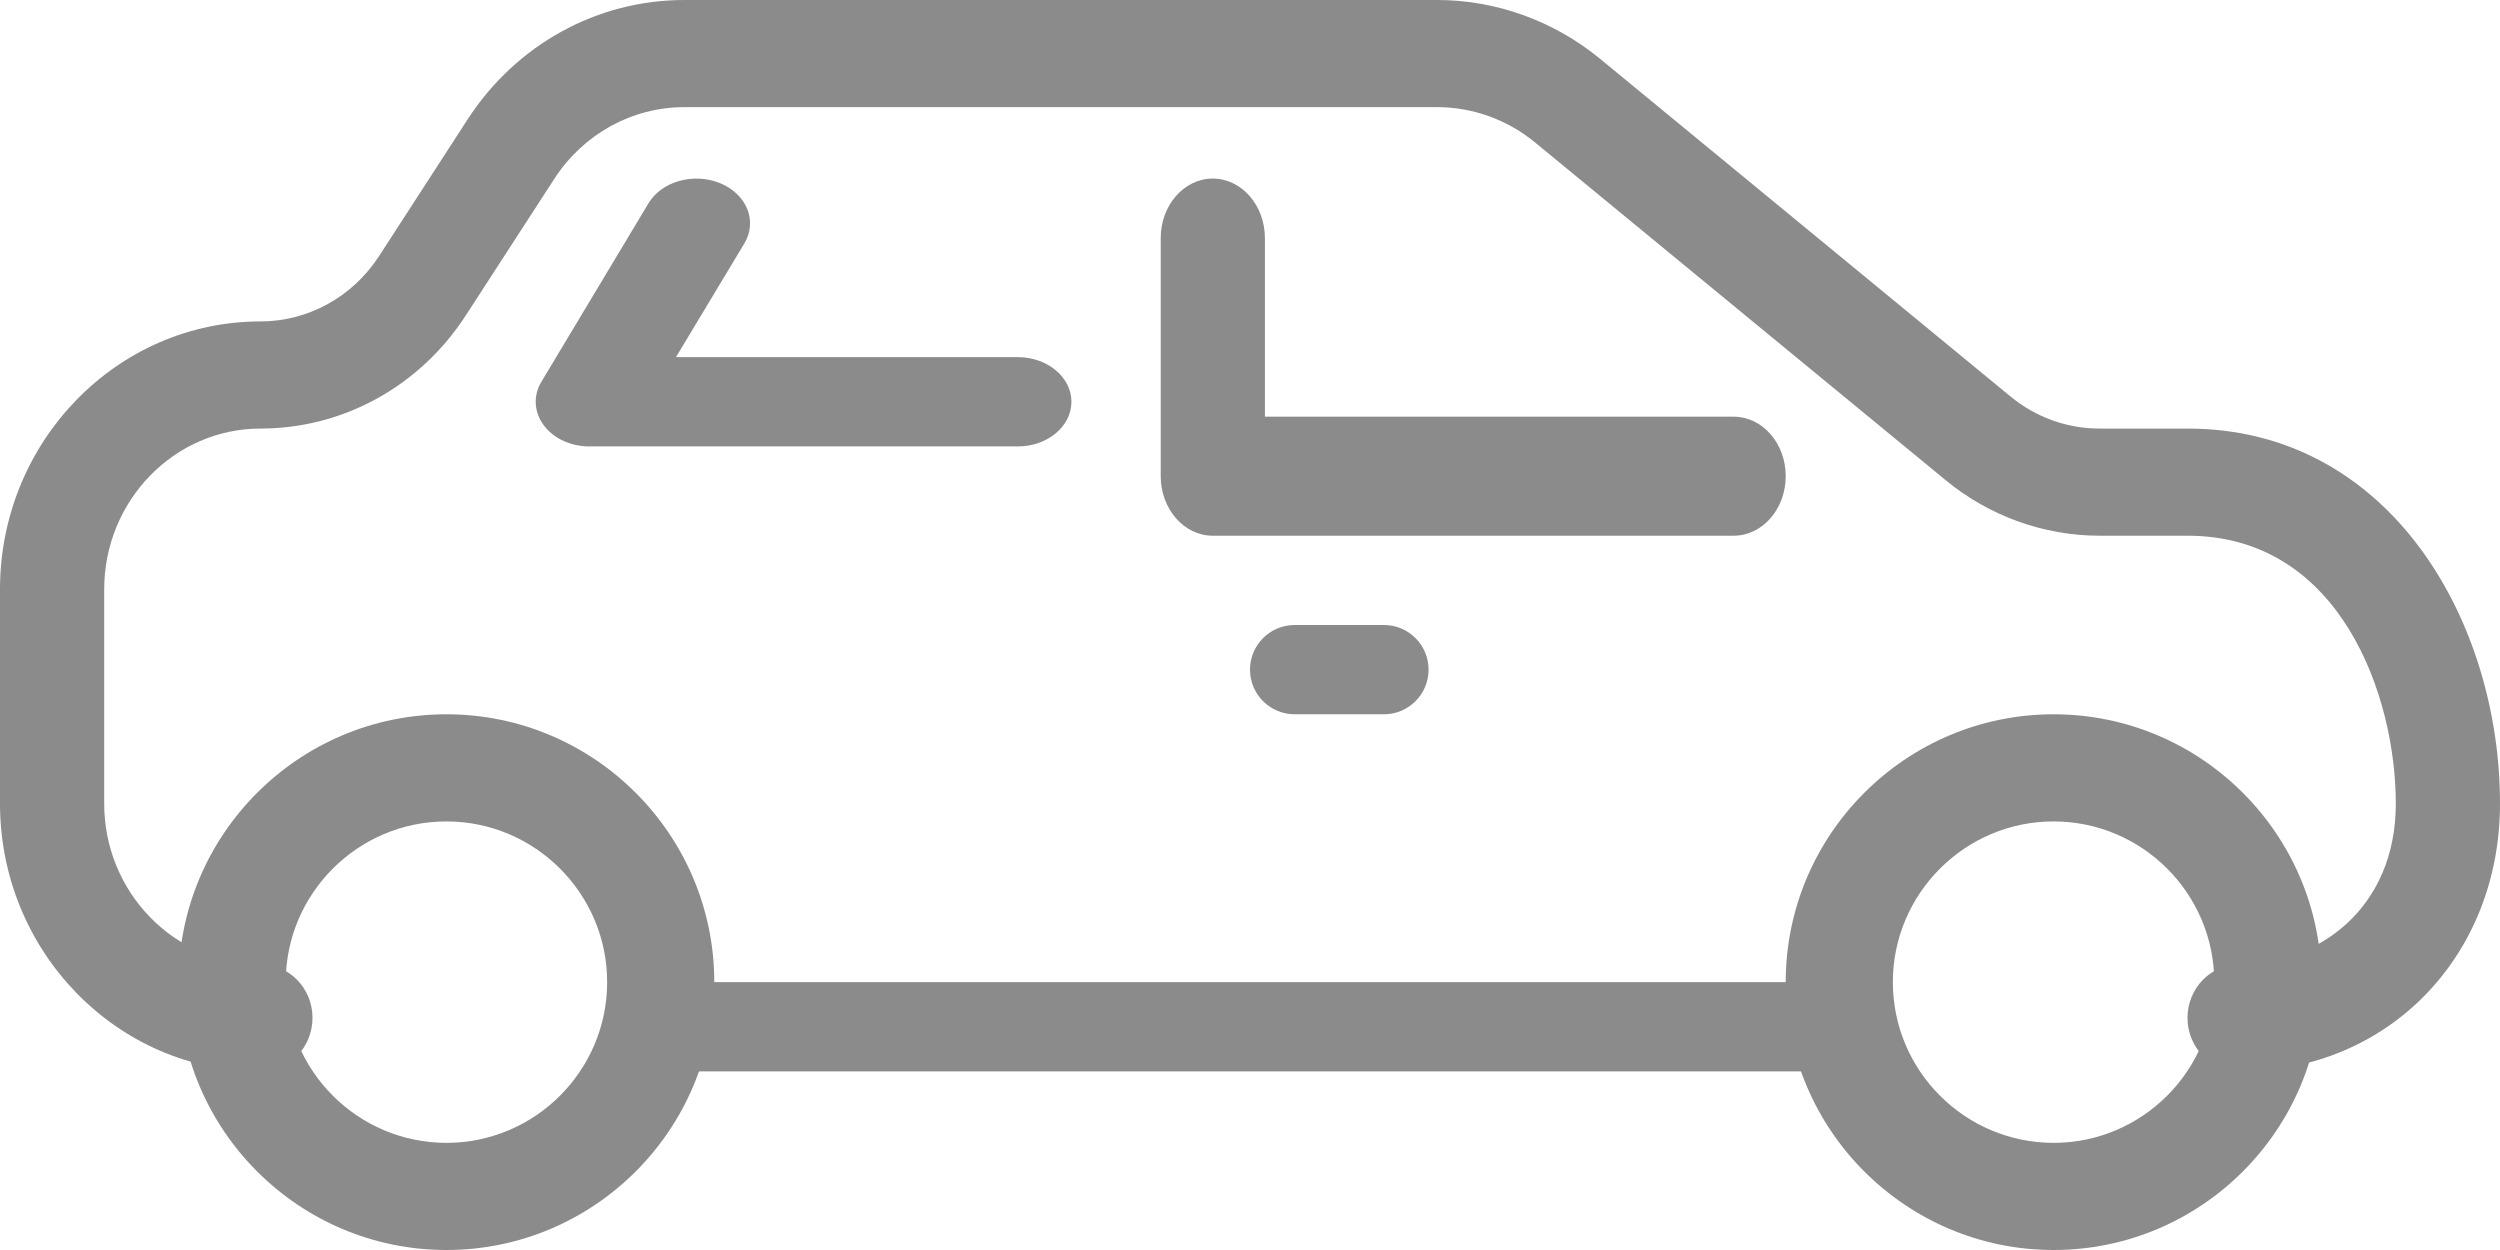
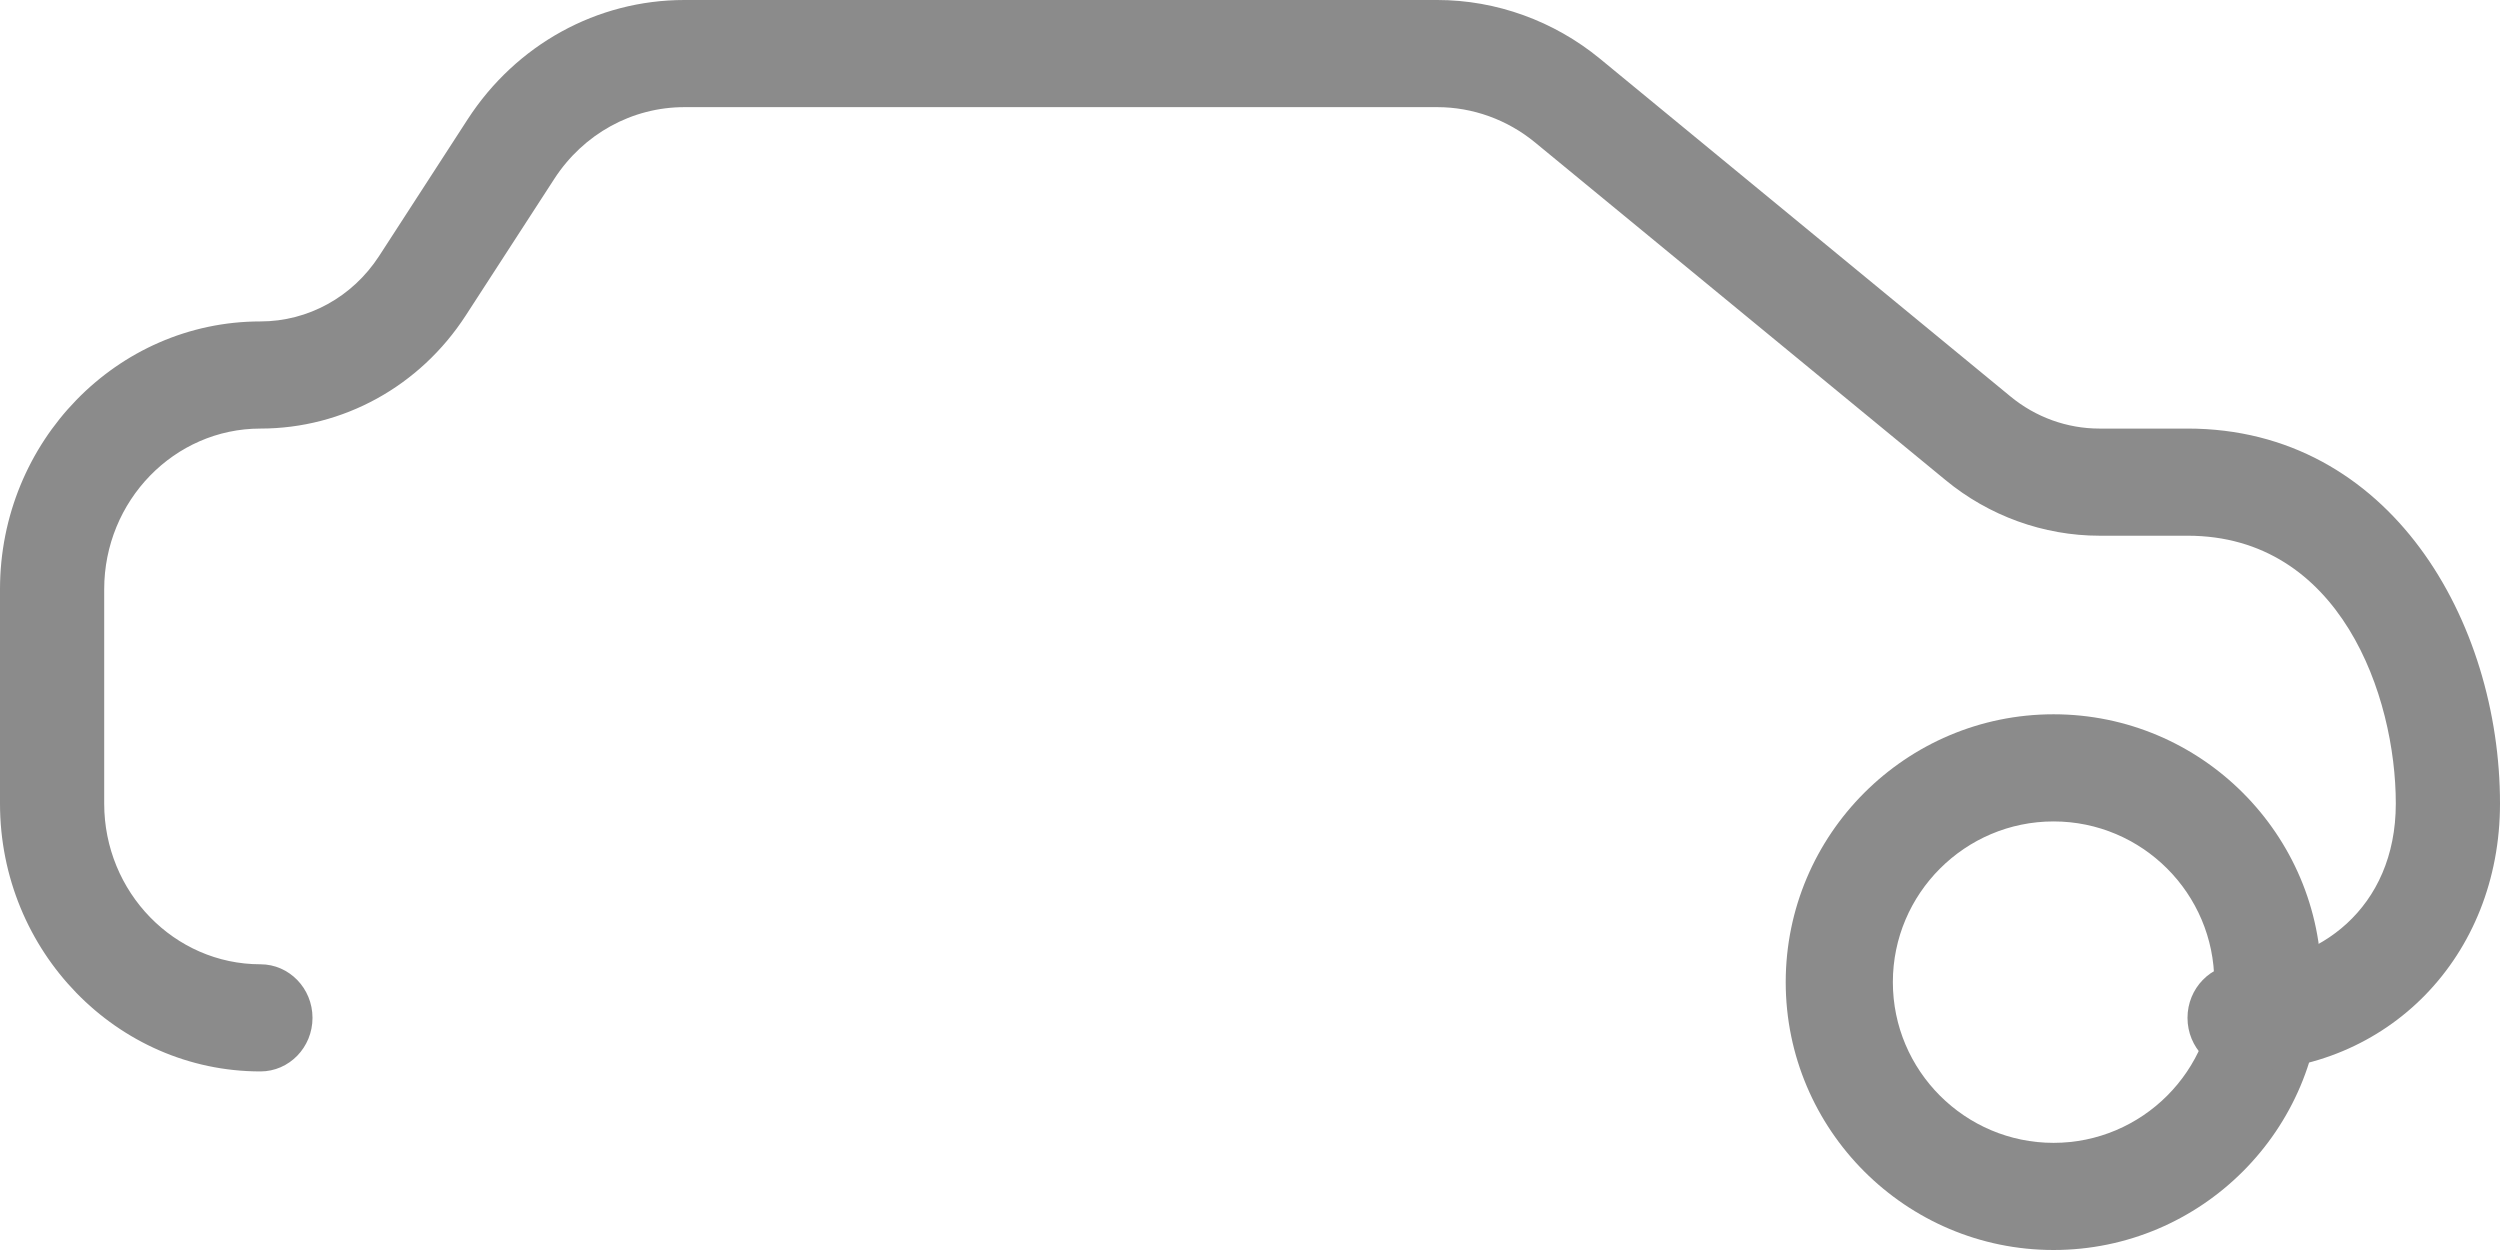
<svg xmlns="http://www.w3.org/2000/svg" width="28px" height="14px" viewBox="0 0 28 14" version="1.1">
  <title>ic-car</title>
  <desc>Created with Sketch.</desc>
  <defs />
  <g id="Symbols" stroke="none" stroke-width="1" fill="none" fill-rule="evenodd">
    <g id="list-directories" transform="translate(-343, -52)" fill="#8B8B8B" fill-rule="nonzero">
      <g id="d-offer-copy-2">
        <g id="ic-car" transform="translate(343, 52)">
-           <path d="M5,8 C3.346,8 2,9.346 2,11 C2,12.654 3.346,14 5,14 C6.654,14 8,12.654 8,11 C8,9.346 6.654,8 5,8 Z M5,12.8 C4.008,12.8 3.2,11.992 3.2,11 C3.2,10.008 4.008,9.2 5,9.2 C5.992,9.2 6.8,10.008 6.8,11 C6.8,11.992 5.992,12.8 5,12.8 Z" id="Shape" />
          <path d="M23,8 C21.346,8 20,9.346 20,11 C20,12.654 21.346,14 23,14 C24.654,14 26,12.654 26,11 C26,9.346 24.654,8 23,8 Z M23,12.8 C22.008,12.8 21.2,11.992 21.2,11 C21.2,10.008 22.008,9.2 23,9.2 C23.992,9.2 24.8,10.008 24.8,11 C24.8,11.992 23.992,12.8 23,12.8 Z" id="Shape" />
          <path d="M24.5,4.8 L23.513,4.8 C23.152,4.8 22.799,4.673 22.517,4.44 L17.92,0.658 C17.404,0.234 16.757,0 16.098,0 L7.665,0 C6.687,0 5.781,0.499 5.238,1.336 L4.245,2.869 C3.948,3.326 3.451,3.6 2.917,3.6 C1.309,3.6 0,4.946 0,6.6 L0,9 C0,10.654 1.309,12 2.917,12 C3.239,12 3.5,11.731 3.5,11.4 C3.5,11.069 3.239,10.8 2.917,10.8 C1.952,10.8 1.167,9.992 1.167,9 L1.167,6.6 C1.167,5.608 1.952,4.8 2.917,4.8 C3.843,4.8 4.702,4.327 5.216,3.534 L6.209,2.002 C6.535,1.5 7.079,1.2 7.665,1.2 L16.098,1.2 C16.494,1.2 16.882,1.34 17.192,1.595 L21.789,5.376 C22.275,5.778 22.889,6 23.514,6 L24.5,6 C26.212,6 26.833,7.794 26.833,9 C26.833,10.182 25.954,10.8 25.083,10.8 C24.761,10.8 24.5,11.069 24.5,11.4 C24.5,11.731 24.761,12 25.083,12 C26.746,12 28,10.71 28,9 C28,6.964 26.774,4.8 24.5,4.8 Z" id="Shape" />
-           <path d="M20.417,11 L7.583,11 C7.261,11 7,11.224 7,11.5 C7,11.776 7.261,12 7.583,12 L20.417,12 C20.739,12 21,11.776 21,11.5 C21,11.224 20.739,11 20.417,11 Z" id="Shape" />
-           <path d="M19.417,4.667 L14.167,4.667 L14.167,2.667 C14.167,2.299 13.905,2 13.583,2 C13.261,2 13,2.299 13,2.667 L13,5.333 C13,5.701 13.261,6 13.583,6 L19.417,6 C19.739,6 20,5.701 20,5.333 C20,4.965 19.739,4.667 19.417,4.667 Z" id="Shape" />
-           <path d="M11.4,4 L7.571,4 L8.338,2.724 C8.485,2.477 8.365,2.177 8.069,2.053 C7.771,1.93 7.412,2.029 7.263,2.277 L6.063,4.277 C5.97,4.431 5.981,4.616 6.09,4.763 C6.199,4.91 6.392,5 6.6,5 L11.4,5 C11.731,5 12,4.776 12,4.5 C12,4.224 11.731,4 11.4,4 Z" id="Shape" />
-           <path d="M15.5,7 L14.5,7 C14.224,7 14,7.224 14,7.5 C14,7.776 14.224,8 14.5,8 L15.5,8 C15.776,8 16,7.776 16,7.5 C16,7.224 15.776,7 15.5,7 Z" id="Shape" />
        </g>
      </g>
    </g>
  </g>
</svg>